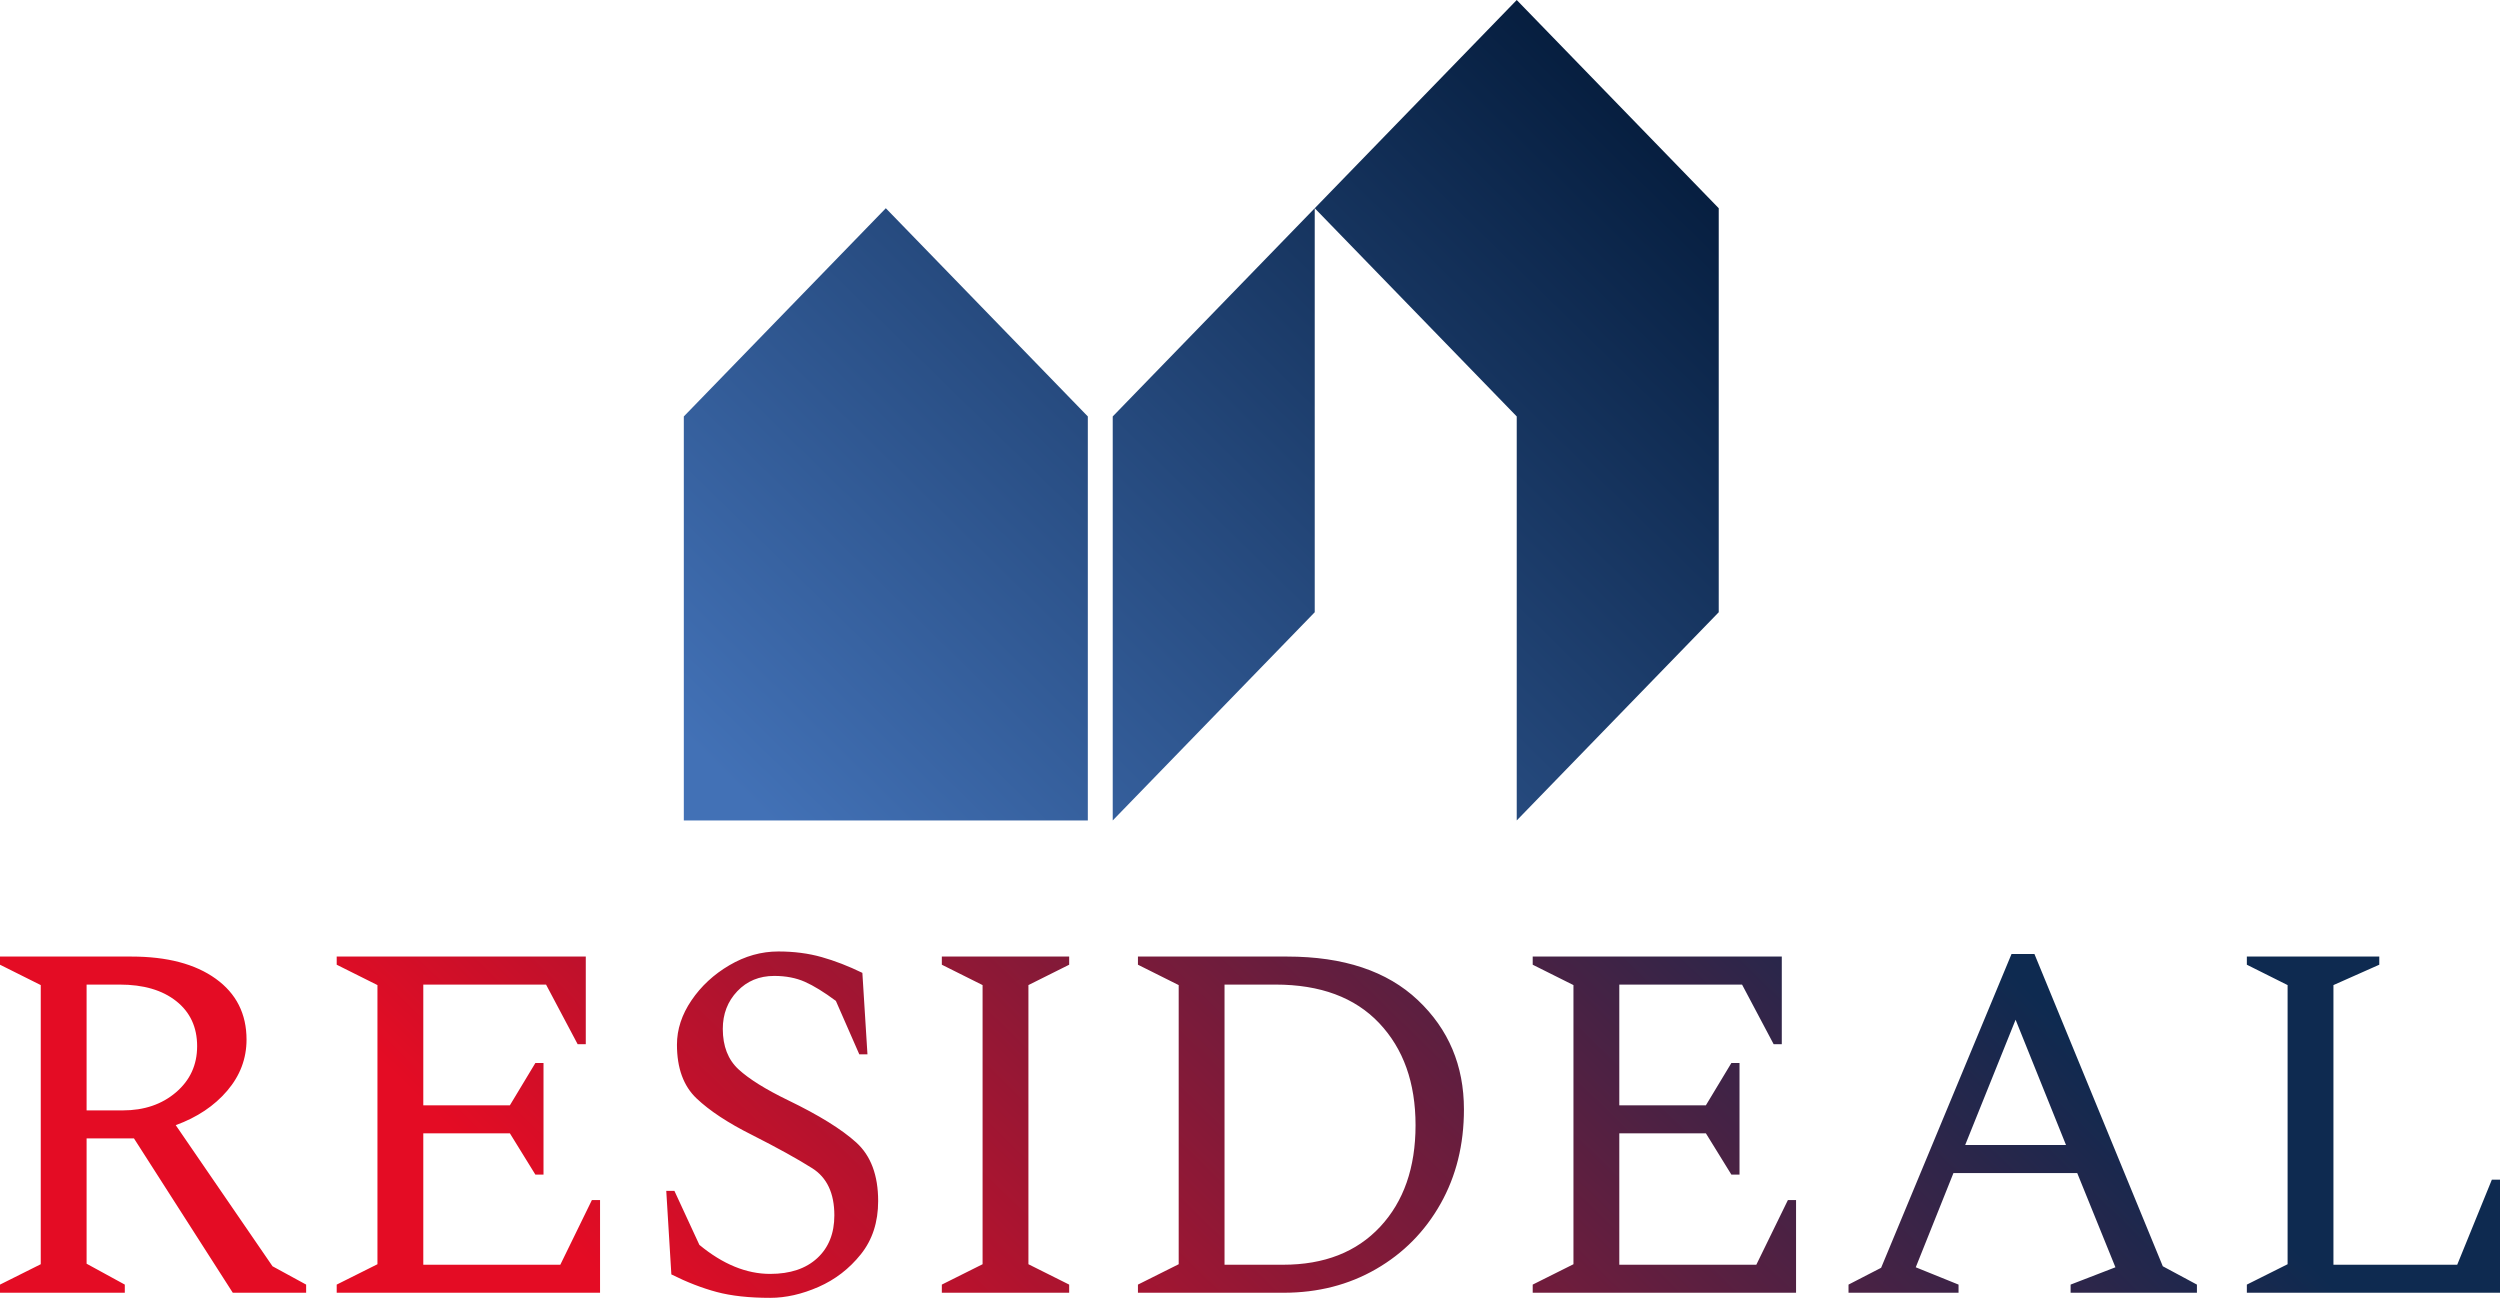
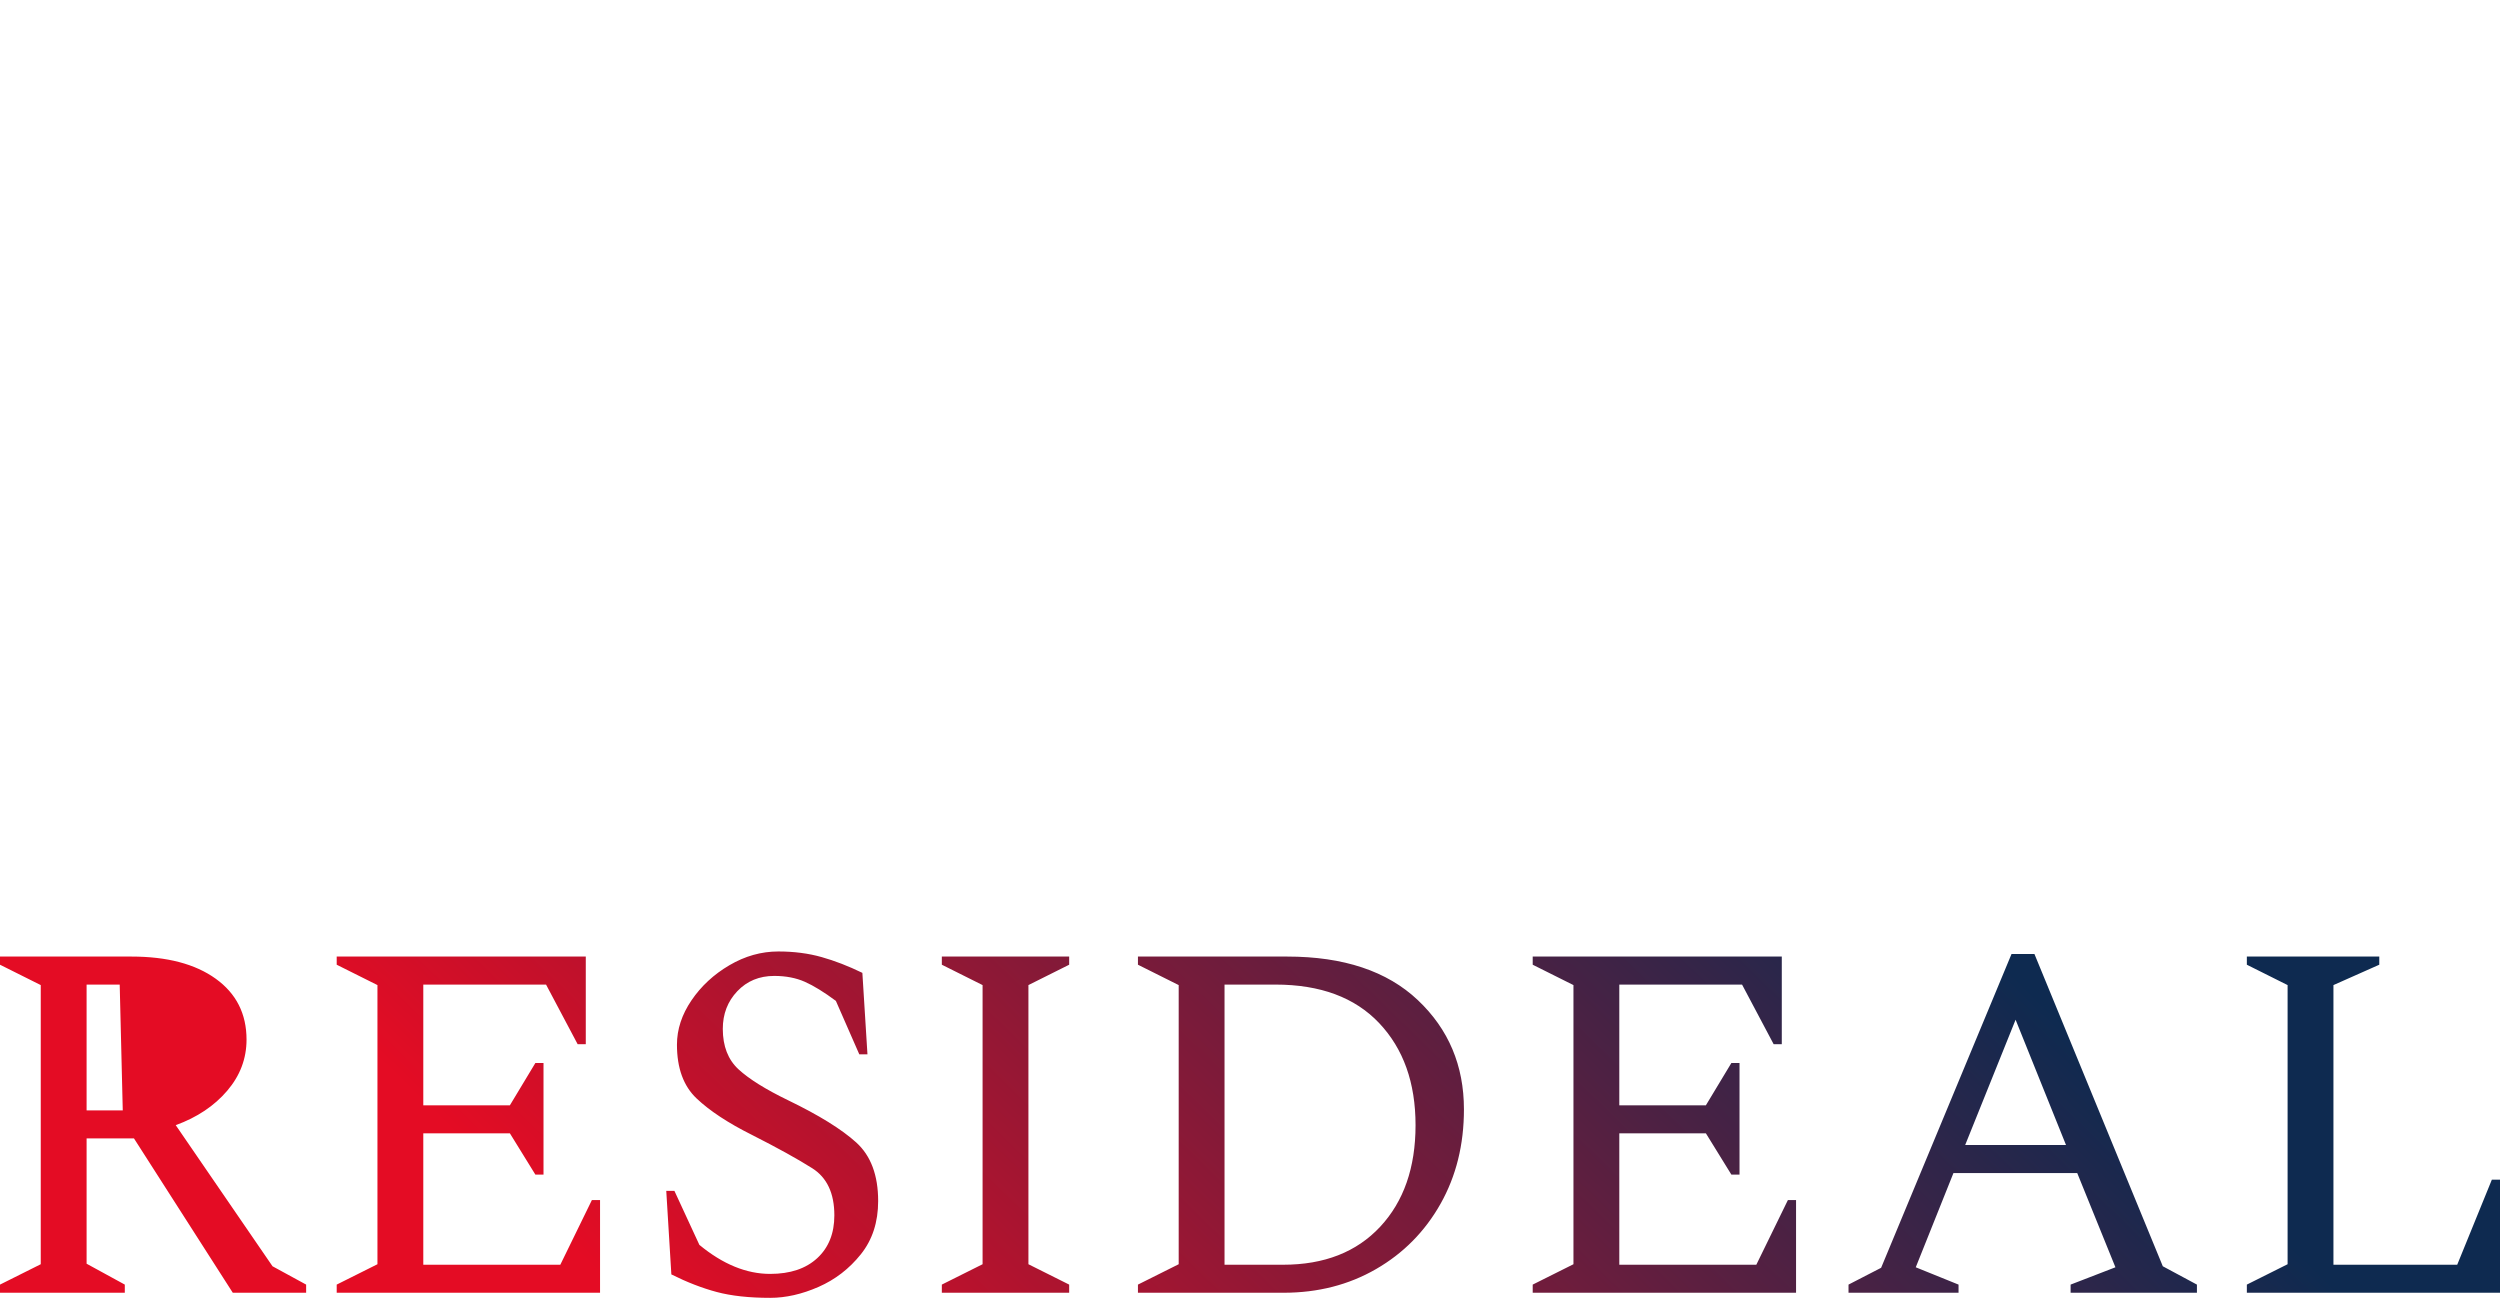
<svg xmlns="http://www.w3.org/2000/svg" xml:space="preserve" width="56.364mm" height="29.261mm" version="1.1" style="shape-rendering:geometricPrecision; text-rendering:geometricPrecision; image-rendering:optimizeQuality; fill-rule:evenodd; clip-rule:evenodd" viewBox="0 0 5507957 2859351">
  <defs>
    <style type="text/css">
   
    .fil1 {fill:url(#id0)}
    .fil0 {fill:url(#id1);fill-rule:nonzero}
   
  </style>
    <linearGradient id="id0" gradientUnits="userSpaceOnUse" x1="1700493" y1="1814318" x2="3414071" y2="61496">
      <stop offset="0" style="stop-opacity:1; stop-color:#4271B6" />
      <stop offset="1" style="stop-opacity:1; stop-color:#061E3F" />
    </linearGradient>
    <linearGradient id="id1" gradientUnits="userSpaceOnUse" x1="1792057" y1="3266278" x2="3636443" y2="1369572">
      <stop offset="0" style="stop-opacity:1; stop-color:#E40C24" />
      <stop offset="1" style="stop-opacity:1; stop-color:#0E2A50" />
    </linearGradient>
  </defs>
  <g id="Warstwa_x0020_1">
    <g id="_2349456415136">
-       <path class="fil0" d="M0 2848132l0 -17951 89776 -44893 0 -614994 -89776 -44883 0 -17961 289536 0c78558,0 140463,16270 185728,48821 45264,32541 67896,77248 67896,134112 0,41893 -14209,79486 -42645,112779 -28427,33293 -66206,58544 -113346,75753l213226 310859 74072 40407 0 17951 -161600 0 -217721 -340038 -104365 0 0 276070 84167 46017 0 17951 -274946 0zm263728 -678952l-72948 0 0 277194 79681 0c47131,0 86219,-13280 117274,-39841 31046,-26560 46574,-60421 46574,-101571 0,-41893 -15342,-75000 -46017,-99313 -30674,-24313 -72196,-36469 -124564,-36469zm478078 678952l0 -17951 89776 -44893 0 -614994 -89776 -44883 0 -17961 548769 0 0 193027 -17951 0 -69577 -131297 -270461 0 0 265966 190780 0 56111 -93147 17961 0 0 245777 -17961 0 -56111 -90909 -190780 0 0 289546 301878 0 69587 -142525 17951 0 0 204246 -580196 0zm955022 11218c-46388,0 -85662,-4300 -117831,-12899 -32170,-8609 -65463,-21508 -99880,-38717l-11218 -184047 17951 0 54987 118955c51626,42645 103623,63968 155991,63968 44140,0 78743,-11599 103808,-34788 25065,-23199 37593,-54616 37593,-94271 0,-48626 -16270,-83229 -48811,-103808 -32551,-20570 -76877,-45078 -132988,-73505 -52368,-26189 -92962,-52935 -121760,-80238 -28808,-27313 -43212,-66772 -43212,-118398 0,-33665 10661,-66215 31984,-97633 21323,-31427 49192,-57235 83610,-77434 34417,-20209 70329,-30303 107737,-30303 34417,0 66206,4114 95385,12342 29179,8228 59111,19827 89786,34788l11218 179561 -17951 0 -51626 -117831c-26189,-19456 -49007,-33489 -68453,-42088 -19456,-8599 -41903,-12909 -67339,-12909 -32922,0 -60039,11228 -81362,33674 -21323,22437 -31984,50121 -31984,83043 0,38150 11599,67896 34788,89219 23189,21323 59482,43955 108861,67896 68082,32912 118203,63968 150382,93147 32170,29179 48254,72196 48254,129050 0,46388 -12723,85486 -38160,117274 -25437,31798 -56482,55740 -93147,71825 -36655,16085 -72196,24127 -106613,24127zm378198 -11218l0 -17951 89776 -44893 0 -614994 -89776 -44883 0 -17961 280556 0 0 17961 -89776 44883 0 614994 89776 44893 0 17951 -280556 0zm432061 0l0 -17951 89776 -44893 0 -614994 -89776 -44883 0 -17961 328810 0c124203,0 220155,31984 287855,95952 67711,63968 101571,144206 101571,240725 0,77805 -17209,147196 -51626,208174 -34417,60978 -81733,108861 -141968,143649 -60225,34788 -128121,52183 -203679,52183l-320963 0zm303002 -678952l-112222 0 0 617232 129059 0c90528,0 161786,-27870 213783,-83610 51997,-55740 78000,-130369 78000,-223887 0,-93519 -26746,-168519 -80248,-225011 -53492,-56482 -129616,-84724 -228373,-84724zm566740 678952l0 -17951 89776 -44893 0 -614994 -89776 -44883 0 -17961 548769 0 0 193027 -17951 0 -69577 -131297 -270461 0 0 265966 190780 0 56111 -93147 17961 0 0 245777 -17961 0 -56111 -90909 -190780 0 0 289546 301878 0 69587 -142525 17951 0 0 204246 -580196 0zm695789 0l0 -17951 71825 -37036 287288 -691304 50502 0 282803 687933 75196 40407 0 17951 -278318 0 0 -17951 98756 -38160 -84167 -207617 -272709 0 -83043 207617 94271 38160 0 17951 -242405 0zm256995 -325448l222197 0 -111098 -276070 -111098 276070zm620594 325448l0 -17951 89776 -44893 0 -614994 -89776 -44883 0 -17961 291784 0 0 17961 -101004 44883 0 616118 272699 0 76320 -187418 17951 0 0 249138 -557749 0z" />
-       <path class="fil1" d="M2451543 1348836l0 -431368 445039 -458739 10 0 445039 458729 0 431377 10 0 -10 458729 445048 -458729 0 -890107 -445048 -458729 -445048 458729 10 458739 0 431368 -445039 458729 -10 -458729zm-944957 458729l890097 0 0 -890097 -445048 -458739 -445048 458739 0 890097z" />
+       <path class="fil0" d="M0 2848132l0 -17951 89776 -44893 0 -614994 -89776 -44883 0 -17961 289536 0c78558,0 140463,16270 185728,48821 45264,32541 67896,77248 67896,134112 0,41893 -14209,79486 -42645,112779 -28427,33293 -66206,58544 -113346,75753l213226 310859 74072 40407 0 17951 -161600 0 -217721 -340038 -104365 0 0 276070 84167 46017 0 17951 -274946 0zm263728 -678952l-72948 0 0 277194 79681 0zm478078 678952l0 -17951 89776 -44893 0 -614994 -89776 -44883 0 -17961 548769 0 0 193027 -17951 0 -69577 -131297 -270461 0 0 265966 190780 0 56111 -93147 17961 0 0 245777 -17961 0 -56111 -90909 -190780 0 0 289546 301878 0 69587 -142525 17951 0 0 204246 -580196 0zm955022 11218c-46388,0 -85662,-4300 -117831,-12899 -32170,-8609 -65463,-21508 -99880,-38717l-11218 -184047 17951 0 54987 118955c51626,42645 103623,63968 155991,63968 44140,0 78743,-11599 103808,-34788 25065,-23199 37593,-54616 37593,-94271 0,-48626 -16270,-83229 -48811,-103808 -32551,-20570 -76877,-45078 -132988,-73505 -52368,-26189 -92962,-52935 -121760,-80238 -28808,-27313 -43212,-66772 -43212,-118398 0,-33665 10661,-66215 31984,-97633 21323,-31427 49192,-57235 83610,-77434 34417,-20209 70329,-30303 107737,-30303 34417,0 66206,4114 95385,12342 29179,8228 59111,19827 89786,34788l11218 179561 -17951 0 -51626 -117831c-26189,-19456 -49007,-33489 -68453,-42088 -19456,-8599 -41903,-12909 -67339,-12909 -32922,0 -60039,11228 -81362,33674 -21323,22437 -31984,50121 -31984,83043 0,38150 11599,67896 34788,89219 23189,21323 59482,43955 108861,67896 68082,32912 118203,63968 150382,93147 32170,29179 48254,72196 48254,129050 0,46388 -12723,85486 -38160,117274 -25437,31798 -56482,55740 -93147,71825 -36655,16085 -72196,24127 -106613,24127zm378198 -11218l0 -17951 89776 -44893 0 -614994 -89776 -44883 0 -17961 280556 0 0 17961 -89776 44883 0 614994 89776 44893 0 17951 -280556 0zm432061 0l0 -17951 89776 -44893 0 -614994 -89776 -44883 0 -17961 328810 0c124203,0 220155,31984 287855,95952 67711,63968 101571,144206 101571,240725 0,77805 -17209,147196 -51626,208174 -34417,60978 -81733,108861 -141968,143649 -60225,34788 -128121,52183 -203679,52183l-320963 0zm303002 -678952l-112222 0 0 617232 129059 0c90528,0 161786,-27870 213783,-83610 51997,-55740 78000,-130369 78000,-223887 0,-93519 -26746,-168519 -80248,-225011 -53492,-56482 -129616,-84724 -228373,-84724zm566740 678952l0 -17951 89776 -44893 0 -614994 -89776 -44883 0 -17961 548769 0 0 193027 -17951 0 -69577 -131297 -270461 0 0 265966 190780 0 56111 -93147 17961 0 0 245777 -17961 0 -56111 -90909 -190780 0 0 289546 301878 0 69587 -142525 17951 0 0 204246 -580196 0zm695789 0l0 -17951 71825 -37036 287288 -691304 50502 0 282803 687933 75196 40407 0 17951 -278318 0 0 -17951 98756 -38160 -84167 -207617 -272709 0 -83043 207617 94271 38160 0 17951 -242405 0zm256995 -325448l222197 0 -111098 -276070 -111098 276070zm620594 325448l0 -17951 89776 -44893 0 -614994 -89776 -44883 0 -17961 291784 0 0 17961 -101004 44883 0 616118 272699 0 76320 -187418 17951 0 0 249138 -557749 0z" />
    </g>
  </g>
</svg>